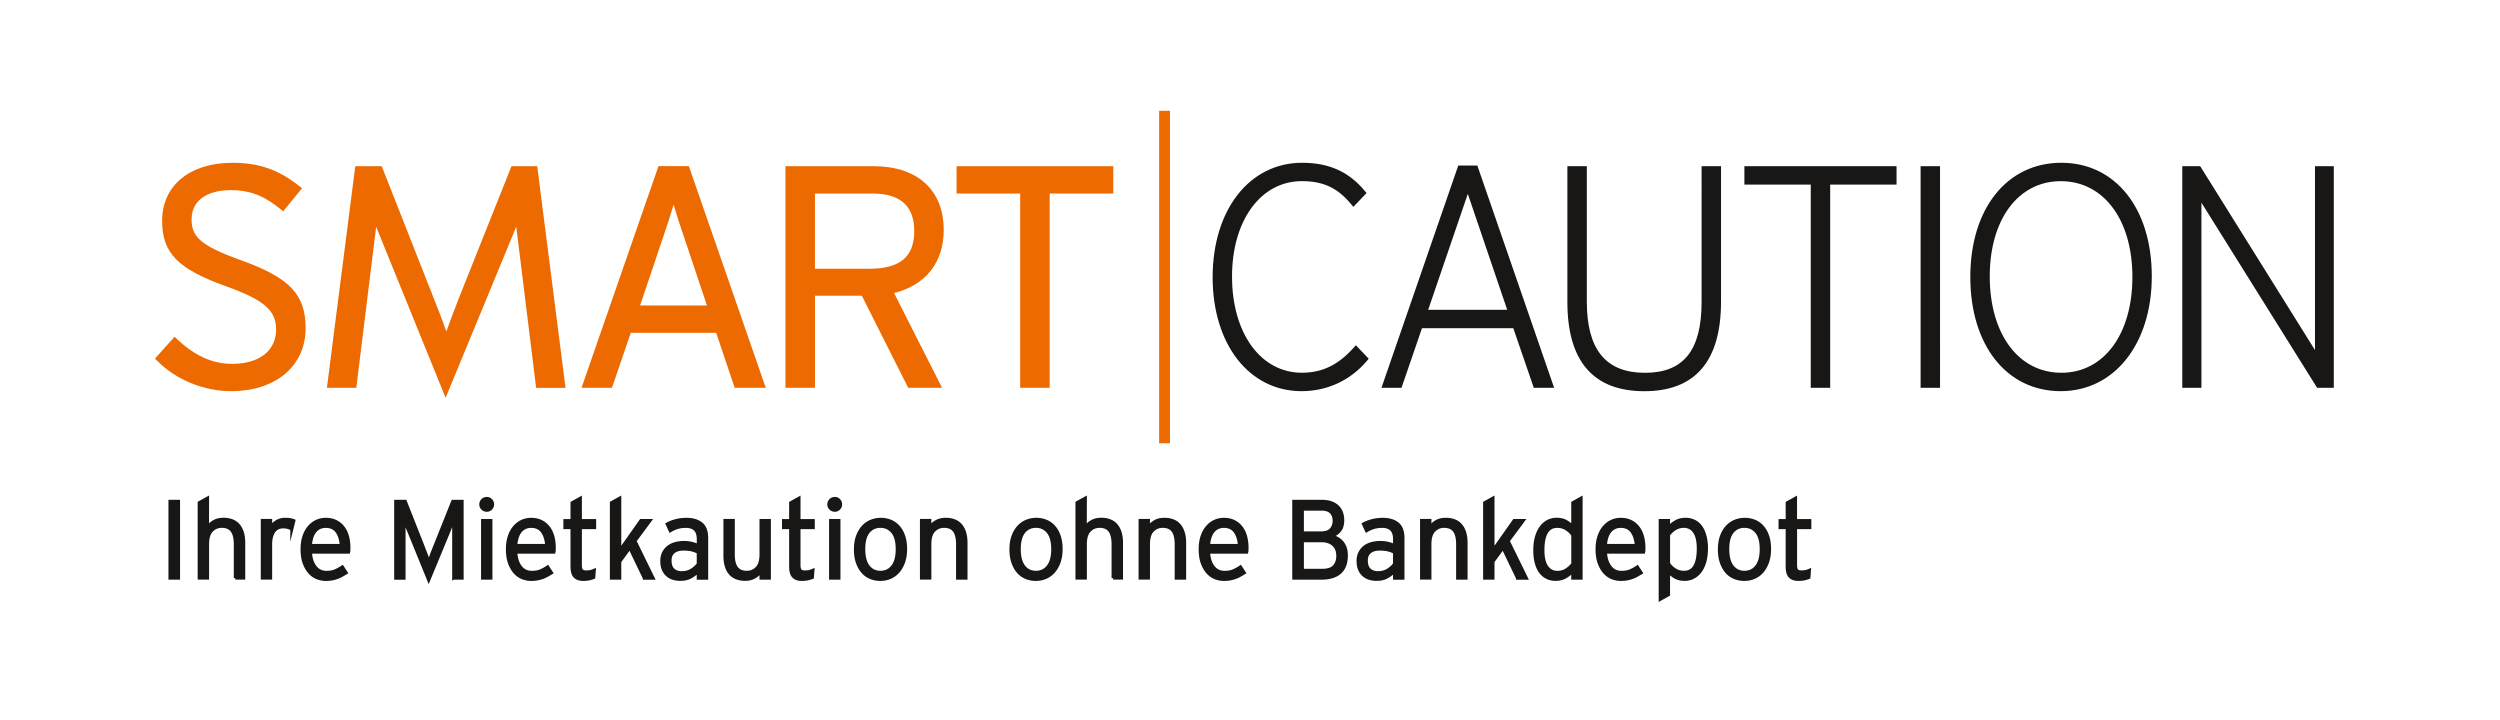
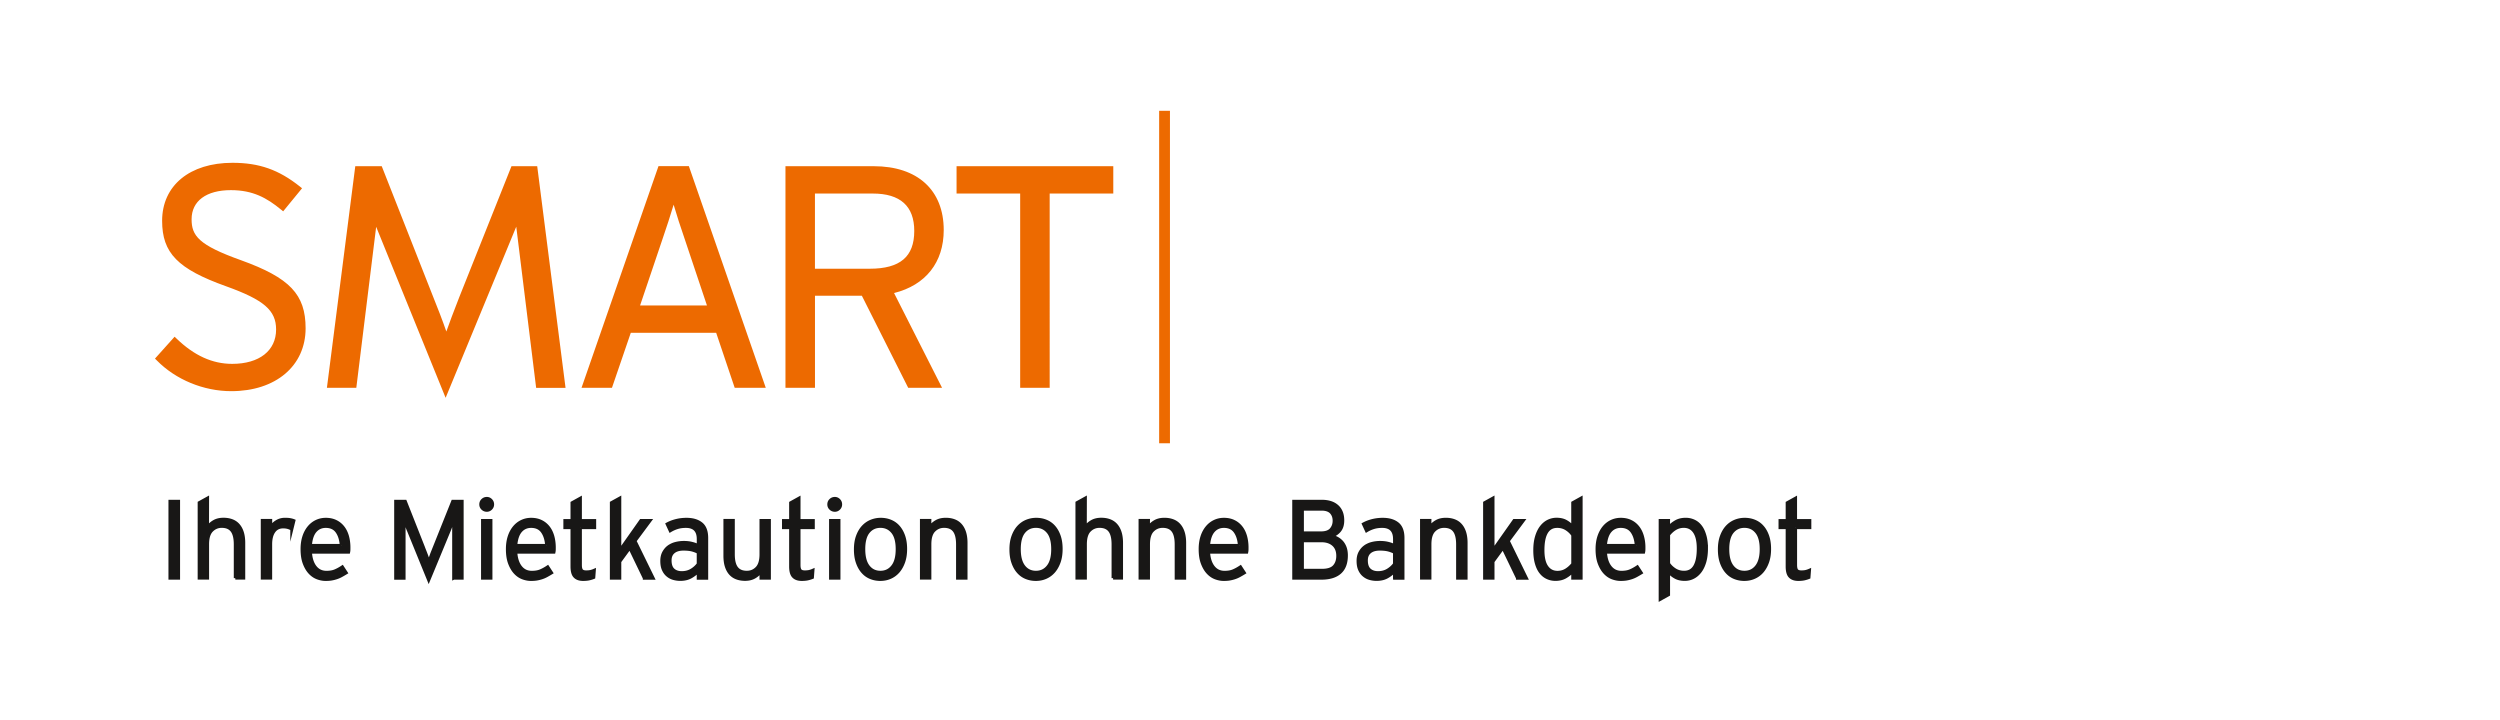
<svg xmlns="http://www.w3.org/2000/svg" version="1.1" id="layout" x="0" y="0" viewBox="0 0 654.77 188.62" xml:space="preserve">
  <style>.st2{fill:#181716;stroke:#181716;stroke-width:.8;stroke-miterlimit:10}</style>
-   <path d="M358.48 93.95l-.41.49c-4.34 5.17-10.44 8.01-17.19 8.01-13.71 0-23.28-12.27-23.28-29.83 0-17.66 9.64-29.99 23.44-29.99 7.06 0 12.29 2.37 16.47 7.45l.4.49-3.46 3.61-.5-.61c-3.59-4.36-7.36-6.13-12.99-6.13-10.76 0-18.28 10.29-18.28 25.01 0 14.82 7.52 25.17 18.28 25.17 5.37 0 9.58-2.05 13.65-6.64l.5-.57 3.37 3.54zm48.56 7.61h-5.33l-5.37-15.61h-23.91l-5.36 15.61h-5.25l20.11-58.2h5l20.11 58.2zm-22.61-50.78l-10.38 30.36h20.7l-10.32-30.36zm61.23-7.25V79.1c0 12.65-4.71 18.54-14.83 18.54-10.25 0-15.23-6.09-15.23-18.62V43.53h-5.09V79.1c0 15.5 6.78 23.36 20.16 23.36 13.32 0 20.08-7.89 20.08-23.44V43.53h-5.09zm11.21 0v4.82h17.38v53.22h5.09V48.34h17.38v-4.82h-39.85zm46.15 0v58.04h5.09V43.53h-5.09zm60.55 28.85c0 17.7-9.81 30.07-23.85 30.07-14.17 0-23.68-12.02-23.68-29.91s9.58-29.91 23.84-29.91c14.18.01 23.69 11.96 23.69 29.75zm-23.84-24.93c-11.12 0-18.6 10.02-18.6 24.93 0 15.11 7.54 25.25 18.76 25.25 11.12 0 18.6-10.08 18.6-25.09s-7.54-25.09-18.76-25.09zm66.58-3.92v48.16l-30.06-48.16h-4.69v58.04h5.01V53.08l30.3 48.49h4.37V43.53h-4.93z" fill="#181716" />
  <path d="M306.42 116.09h-2.83V29.02h2.83v87.07zM63.14 68.16c-11.16-3.98-12.96-6.43-12.96-10.74 0-4.77 3.85-7.62 10.29-7.62 5.77 0 9.42 2.04 13.14 5.1l.55.45 4.95-6.04-.56-.45c-5.55-4.42-10.67-6.22-17.67-6.22-11.19 0-18.42 5.96-18.42 15.19 0 8.45 4.08 12.62 16.81 17.17 9.87 3.55 13.04 6.29 13.04 11.3 0 5.55-4.41 9-11.5 9-5.18 0-9.94-2.16-14.55-6.6l-.53-.51-5.14 5.73.47.47c4.96 5.05 12.25 8.06 19.51 8.06 11.65 0 19.47-6.62 19.47-16.48-.01-8.86-4.12-13.19-16.9-17.81zm137.42 33.4h-8.14l-4.85-14.4h-22.36l-4.93 14.4h-7.97l20.15-58.04h7.96l20.14 58.04zm-21.32-39.22c-.92-2.65-2.05-6.12-2.81-8.73-.79 2.65-1.94 6.19-2.88 8.9l-5.91 17.5h17.52l-5.92-17.67zm54.92 14.41l12.57 24.81h-8.87l-12.13-24.1h-12.28v24.1h-7.73V43.53h23.11c11.48 0 18.34 6.25 18.34 16.72 0 8.46-4.72 14.43-13.01 16.5zm-5.57-26.06h-15.15v19.69h14.34c7.96 0 11.67-3.14 11.67-9.89 0-6.5-3.65-9.8-10.86-9.8zm21.94-7.16v7.16h16.66v50.88h7.73V50.69h16.66v-7.16h-41.05zm-109.83 0h-6.74l-13.69 34.34c-1.52 3.88-2.64 6.88-3.37 8.96-.96-2.81-2.48-6.7-3.4-8.96L99.98 43.53h-6.93l-7.43 58.04h7.7l5.2-42.17 18.19 44.79 18.5-44.82 5.21 42.21h7.7l-7.42-58.05z" fill="#ed6a00" />
  <path class="st2" d="M44.52 151.42V131.3h2.24v20.12h-2.24zM61.63 151.42v-8.84c0-1.63-.29-2.83-.87-3.59s-1.47-1.14-2.68-1.14c-1.05 0-1.93.38-2.65 1.12s-1.07 1.95-1.07 3.6v8.84h-2.19v-19.75l2.19-1.21-.02 7.7c.44-.63 1.01-1.15 1.7-1.55.69-.4 1.52-.6 2.48-.6.81 0 1.54.12 2.19.36.65.24 1.21.61 1.67 1.12.46.51.82 1.15 1.07 1.93.25.78.38 1.71.38 2.8v9.2h-2.2zM76.43 138.57c-.31-.17-.64-.31-.99-.42a4.7 4.7 0 00-1.28-.16c-1.05 0-1.86.4-2.43 1.21s-.85 1.93-.85 3.36v8.85H68.7v-15.09h2.19v1.87c.34-.61.85-1.13 1.52-1.55.67-.42 1.41-.63 2.21-.63.56 0 1.02.03 1.39.1.37.07.69.16.96.27l-.54 2.19zM91.38 143.43c0 .27 0 .49-.01.66-.01.17-.03.34-.07.52h-10c.1 1.64.51 2.93 1.24 3.87s1.71 1.42 2.96 1.42c.88 0 1.62-.12 2.23-.37s1.25-.6 1.94-1.06l1.01 1.55c-.46.28-.89.53-1.29.75-.4.22-.81.4-1.24.54-.42.14-.86.25-1.32.33s-.98.11-1.55.11c-.69 0-1.4-.13-2.13-.4s-1.39-.71-1.98-1.34c-.59-.62-1.08-1.44-1.47-2.46-.39-1.02-.58-2.26-.58-3.74 0-1.21.16-2.29.47-3.25.31-.96.75-1.77 1.3-2.44s1.21-1.19 1.96-1.55c.76-.36 1.58-.55 2.48-.55.97 0 1.84.18 2.6.55.75.36 1.39.88 1.91 1.54s.9 1.45 1.16 2.36c.25.9.38 1.89.38 2.96zm-1.99-.57c-.1-1.48-.47-2.69-1.12-3.61-.65-.92-1.63-1.39-2.95-1.39-1.13 0-2.05.41-2.76 1.23s-1.14 2.08-1.27 3.77h8.1zM118.83 151.42v-15.78c-.06.19-.13.43-.21.7-.09.28-.19.57-.3.86-.12.3-.23.6-.34.91s-.23.59-.34.86l-5.36 12.96-5.28-12.96c-.12-.25-.23-.53-.34-.85s-.23-.62-.33-.92-.2-.58-.29-.86c-.09-.28-.16-.51-.22-.7V151.43h-2.18V131.3h2.5l4.75 12.04c.11.31.24.64.39 1.01s.28.73.42 1.09c.13.36.26.7.37 1.02s.2.58.26.79c.06-.21.14-.48.26-.8.11-.33.24-.67.37-1.04s.27-.73.42-1.09c.14-.36.27-.69.39-.98l4.81-12.04h2.45v20.12h-2.2zM129.01 132.11c0 .42-.15.78-.45 1.08-.3.3-.65.45-1.05.45-.44 0-.81-.15-1.12-.45-.31-.3-.46-.66-.46-1.08 0-.44.15-.81.46-1.11.31-.3.68-.45 1.12-.45.4 0 .75.15 1.05.45.3.3.45.67.45 1.11zm-2.62 19.31v-15.09h2.18v15.09h-2.18zM145.16 143.43c0 .27 0 .49-.01.66-.01.17-.03.34-.07.52h-10c.1 1.64.51 2.93 1.24 3.87s1.71 1.42 2.96 1.42c.88 0 1.62-.12 2.23-.37s1.25-.6 1.94-1.06l1.01 1.55c-.46.28-.89.53-1.29.75-.4.22-.81.4-1.24.54-.42.14-.86.25-1.32.33s-.98.11-1.55.11c-.69 0-1.4-.13-2.13-.4s-1.39-.71-1.98-1.34c-.59-.62-1.08-1.44-1.47-2.46-.39-1.02-.58-2.26-.58-3.74 0-1.21.16-2.29.47-3.25.31-.96.75-1.77 1.3-2.44s1.21-1.19 1.96-1.55c.76-.36 1.58-.55 2.48-.55.97 0 1.84.18 2.6.55.75.36 1.39.88 1.91 1.54s.9 1.45 1.16 2.36c.25.9.38 1.89.38 2.96zm-1.98-.57c-.1-1.48-.47-2.69-1.12-3.61-.65-.92-1.63-1.39-2.95-1.39-1.13 0-2.05.41-2.76 1.23s-1.14 2.08-1.27 3.77h8.1zM152 138.17v9.81c0 .67.11 1.14.33 1.41.22.27.62.4 1.19.4.44 0 .82-.03 1.14-.1.32-.07.65-.18.99-.33l-.14 1.87c-.42.17-.85.3-1.28.39-.43.09-.93.13-1.51.13-.95 0-1.67-.25-2.16-.76-.5-.51-.74-1.39-.74-2.65v-10.15h-1.87v-1.84h1.87v-4.66l2.18-1.21v5.86h3.74v1.84H152zM168.76 151.42l-3.82-7.93-2.62 3.59v4.34h-2.19v-19.75l2.19-1.21V144.26l.6-.92 4.94-7.01h2.41l-3.97 5.35 4.77 9.75h-2.31zM182.88 151.42v-1.84a7.99 7.99 0 01-1.94 1.51c-.76.43-1.68.65-2.77.65-.59 0-1.18-.08-1.75-.24-.58-.16-1.09-.43-1.55-.81-.46-.37-.83-.87-1.11-1.48-.28-.61-.42-1.38-.42-2.3 0-.84.16-1.57.49-2.19.33-.61.75-1.12 1.28-1.51a5.29 5.29 0 011.84-.86c.7-.18 1.42-.27 2.17-.27.77 0 1.48.08 2.13.25.65.16 1.2.37 1.64.62v-1.77c0-2.21-1.09-3.32-3.26-3.32-.8 0-1.53.1-2.19.3-.66.2-1.29.48-1.9.85l-.81-1.76c.67-.37 1.44-.67 2.3-.89s1.78-.34 2.76-.34c1.63 0 2.92.38 3.87 1.14s1.42 2.01 1.42 3.75v10.52h-2.2zm0-6.75c-.5-.27-1.04-.48-1.62-.63-.58-.15-1.33-.23-2.25-.23-1.11 0-1.97.25-2.59.76-.62.51-.93 1.24-.93 2.2 0 1.13.28 1.95.84 2.46.56.51 1.3.76 2.22.76.97 0 1.82-.22 2.55-.66a6.02 6.02 0 001.78-1.61v-3.05zM199.32 151.42v-1.84c-.44.63-1.01 1.15-1.7 1.55s-1.51.6-2.47.6c-.8 0-1.53-.12-2.18-.36-.65-.24-1.21-.61-1.67-1.12s-.81-1.15-1.06-1.93-.37-1.71-.37-2.8v-9.2h2.18v8.84c0 1.63.29 2.83.87 3.59s1.47 1.14 2.68 1.14c1.05 0 1.93-.37 2.65-1.12.72-.75 1.07-1.95 1.07-3.6v-8.84h2.18v15.09h-2.18zM209.26 138.17v9.81c0 .67.11 1.14.33 1.41.22.27.62.4 1.19.4.44 0 .82-.03 1.14-.1.32-.07.65-.18.99-.33l-.14 1.87c-.42.17-.85.3-1.28.39-.43.09-.93.13-1.51.13-.95 0-1.67-.25-2.16-.76-.5-.51-.74-1.39-.74-2.65v-10.15h-1.87v-1.84h1.87v-4.66l2.18-1.21v5.86H213v1.84h-3.74zM220.16 132.11c0 .42-.15.78-.45 1.08-.3.3-.65.45-1.05.45-.44 0-.81-.15-1.12-.45-.31-.3-.46-.66-.46-1.08 0-.44.15-.81.46-1.11.31-.3.68-.45 1.12-.45.4 0 .75.15 1.05.45.3.3.45.67.45 1.11zm-2.62 19.31v-15.09h2.18v15.09h-2.18zM237.18 143.78c0 1.28-.17 2.42-.52 3.41-.35.99-.82 1.82-1.41 2.5-.6.68-1.3 1.19-2.1 1.54s-1.67.52-2.59.52-1.78-.17-2.58-.5-1.48-.83-2.06-1.5c-.58-.66-1.03-1.48-1.37-2.46s-.5-2.11-.5-3.39.17-2.42.52-3.39c.35-.98.82-1.8 1.41-2.46.6-.66 1.3-1.17 2.1-1.51.81-.34 1.67-.52 2.59-.52s1.78.16 2.58.49c.8.33 1.48.81 2.06 1.47s1.03 1.46 1.37 2.43c.33.96.5 2.08.5 3.37zm-2.19.05c0-2-.4-3.5-1.21-4.49-.81-.99-1.87-1.49-3.19-1.49s-2.38.5-3.18 1.49c-.8.99-1.19 2.49-1.19 4.49s.4 3.51 1.19 4.53 1.85 1.53 3.18 1.53 2.39-.51 3.19-1.53c.81-1.01 1.21-2.52 1.21-4.53zM250.8 151.42v-8.84c0-1.63-.29-2.83-.87-3.59s-1.47-1.14-2.68-1.14c-1.05 0-1.93.38-2.65 1.12s-1.07 1.95-1.07 3.6v8.84h-2.19v-15.09h2.19l-.02 1.84c.44-.63 1.01-1.15 1.7-1.55.69-.4 1.52-.6 2.48-.6.81 0 1.54.12 2.19.36.65.24 1.21.61 1.67 1.12.46.51.82 1.15 1.07 1.93.25.78.38 1.71.38 2.8v9.2h-2.2zM277.91 143.78c0 1.28-.17 2.42-.52 3.41-.35.99-.82 1.82-1.41 2.5-.6.68-1.3 1.19-2.1 1.54s-1.67.52-2.59.52-1.78-.17-2.58-.5-1.48-.83-2.06-1.5c-.58-.66-1.03-1.48-1.37-2.46s-.5-2.11-.5-3.39.17-2.42.52-3.39c.35-.98.82-1.8 1.41-2.46.6-.66 1.3-1.17 2.1-1.51.81-.34 1.67-.52 2.59-.52s1.78.16 2.58.49c.8.33 1.48.81 2.06 1.47s1.03 1.46 1.37 2.43c.33.96.5 2.08.5 3.37zm-2.19.05c0-2-.4-3.5-1.21-4.49-.81-.99-1.87-1.49-3.19-1.49s-2.38.5-3.18 1.49c-.8.99-1.19 2.49-1.19 4.49s.4 3.51 1.19 4.53 1.85 1.53 3.18 1.53 2.39-.51 3.19-1.53c.81-1.01 1.21-2.52 1.21-4.53zM291.53 151.42v-8.84c0-1.63-.29-2.83-.87-3.59s-1.47-1.14-2.68-1.14c-1.05 0-1.93.38-2.65 1.12s-1.07 1.95-1.07 3.6v8.84h-2.19v-19.75l2.19-1.21-.02 7.7c.44-.63 1.01-1.15 1.7-1.55.69-.4 1.52-.6 2.48-.6.81 0 1.54.12 2.19.36.65.24 1.21.61 1.67 1.12.46.51.82 1.15 1.07 1.93.25.78.38 1.71.38 2.8v9.2h-2.2zM308.06 151.42v-8.84c0-1.63-.29-2.83-.87-3.59s-1.47-1.14-2.68-1.14c-1.05 0-1.93.38-2.65 1.12s-1.07 1.95-1.07 3.6v8.84h-2.19v-15.09h2.19l-.02 1.84c.44-.63 1.01-1.15 1.7-1.55.69-.4 1.52-.6 2.48-.6.81 0 1.54.12 2.19.36.65.24 1.21.61 1.67 1.12.46.51.82 1.15 1.07 1.93.25.78.38 1.71.38 2.8v9.2h-2.2zM326.6 143.43c0 .27 0 .49-.01.66-.01.17-.03.34-.07.52h-10c.1 1.64.51 2.93 1.24 3.87s1.71 1.42 2.96 1.42c.88 0 1.62-.12 2.23-.37s1.25-.6 1.94-1.06l1.01 1.55c-.46.28-.89.53-1.29.75-.4.22-.81.4-1.24.54-.42.14-.86.25-1.32.33s-.98.11-1.55.11c-.69 0-1.4-.13-2.13-.4s-1.39-.71-1.98-1.34c-.59-.62-1.08-1.44-1.47-2.46-.39-1.02-.58-2.26-.58-3.74 0-1.21.16-2.29.47-3.25.31-.96.75-1.77 1.3-2.44s1.21-1.19 1.96-1.55c.76-.36 1.58-.55 2.48-.55.97 0 1.84.18 2.6.55.75.36 1.39.88 1.91 1.54s.9 1.45 1.16 2.36c.25.9.38 1.89.38 2.96zm-1.98-.57c-.1-1.48-.47-2.69-1.12-3.61-.65-.92-1.63-1.39-2.95-1.39-1.13 0-2.05.41-2.76 1.23s-1.14 2.08-1.27 3.77h8.1zM352.62 145.46c0 2-.56 3.49-1.68 4.48s-2.75 1.48-4.87 1.48h-7.22V131.3h7.36c.81 0 1.54.1 2.2.3.66.2 1.24.51 1.72.92.49.41.87.93 1.14 1.56.27.63.4 1.38.4 2.24 0 1.11-.27 1.99-.8 2.65-.54.66-1.24 1.14-2.1 1.45.46.12.92.29 1.38.53s.87.56 1.24.95c.36.39.66.88.89 1.47.22.59.34 1.29.34 2.09zm-3.19-9.06c0-.92-.27-1.65-.8-2.22-.54-.56-1.37-.84-2.5-.84h-5.03v6.24h4.86c1.25 0 2.14-.31 2.67-.93.53-.62.8-1.37.8-2.25zm.95 9.19c0-1.26-.38-2.24-1.15-2.93-.77-.69-1.81-1.04-3.13-1.04h-5v7.76h5.12c1.51 0 2.59-.34 3.22-1.04.62-.68.94-1.6.94-2.75zM365.24 151.42v-1.84a7.99 7.99 0 01-1.94 1.51c-.76.43-1.68.65-2.77.65-.59 0-1.18-.08-1.75-.24-.58-.16-1.09-.43-1.55-.81-.46-.37-.83-.87-1.11-1.48-.28-.61-.42-1.38-.42-2.3 0-.84.16-1.57.49-2.19.33-.61.75-1.12 1.28-1.51a5.29 5.29 0 011.84-.86c.7-.18 1.42-.27 2.17-.27.77 0 1.48.08 2.13.25.65.16 1.2.37 1.64.62v-1.77c0-2.21-1.09-3.32-3.26-3.32-.8 0-1.53.1-2.19.3s-1.29.48-1.9.85l-.81-1.76c.67-.37 1.44-.67 2.3-.89s1.78-.34 2.76-.34c1.63 0 2.92.38 3.87 1.14s1.42 2.01 1.42 3.75v10.52h-2.2zm0-6.75c-.5-.27-1.04-.48-1.62-.63-.58-.15-1.33-.23-2.25-.23-1.11 0-1.97.25-2.59.76-.62.51-.93 1.24-.93 2.2 0 1.13.28 1.95.84 2.46s1.3.76 2.22.76c.97 0 1.82-.22 2.55-.66.72-.44 1.32-.98 1.78-1.61v-3.05zM381.77 151.42v-8.84c0-1.63-.29-2.83-.87-3.59s-1.47-1.14-2.68-1.14c-1.05 0-1.93.38-2.65 1.12-.72.75-1.07 1.95-1.07 3.6v8.84h-2.18v-15.09h2.18l-.02 1.84c.44-.63 1.01-1.15 1.7-1.55.69-.4 1.52-.6 2.48-.6.81 0 1.54.12 2.19.36.65.24 1.21.61 1.67 1.12.46.51.82 1.15 1.07 1.93.25.78.38 1.71.38 2.8v9.2h-2.2zM397.46 151.42l-3.82-7.93-2.62 3.59v4.34h-2.18v-19.75l2.18-1.21V144.26l.6-.92 4.94-7.01h2.42l-3.97 5.35 4.77 9.75h-2.32zM411.92 151.42v-1.84c-.54.58-1.17 1.08-1.9 1.51-.73.43-1.61.65-2.64.65-.75 0-1.45-.15-2.11-.45s-1.24-.75-1.72-1.37c-.49-.61-.87-1.4-1.15-2.37-.28-.97-.42-2.11-.42-3.44 0-1.34.15-2.51.45-3.52.3-1.01.7-1.85 1.22-2.53.52-.68 1.12-1.19 1.81-1.54.69-.34 1.43-.52 2.21-.52.96 0 1.77.18 2.44.55s1.27.85 1.81 1.47v-6.35l2.18-1.21v20.96h-2.18zm0-11.28c-.42-.64-.98-1.17-1.68-1.62-.7-.44-1.5-.66-2.4-.66-1.26 0-2.2.53-2.82 1.59s-.92 2.61-.92 4.65c0 1.93.33 3.38 1.01 4.35.67.97 1.61 1.46 2.82 1.46.8 0 1.54-.2 2.2-.59.66-.4 1.26-.93 1.8-1.6v-7.58zM430.55 143.43c0 .27 0 .49-.01.66-.01.17-.03.34-.07.52h-10c.1 1.64.51 2.93 1.24 3.87s1.71 1.42 2.96 1.42c.88 0 1.62-.12 2.23-.37s1.25-.6 1.94-1.06l1.01 1.55c-.46.28-.89.53-1.29.75-.4.22-.82.4-1.24.54-.42.14-.86.25-1.32.33s-.98.11-1.55.11c-.69 0-1.4-.13-2.13-.4s-1.39-.71-1.98-1.34c-.59-.62-1.08-1.44-1.47-2.46-.39-1.02-.58-2.26-.58-3.74 0-1.21.16-2.29.47-3.25.32-.96.75-1.77 1.3-2.44.55-.67 1.21-1.19 1.96-1.55.76-.36 1.58-.55 2.48-.55.97 0 1.84.18 2.59.55.76.36 1.39.88 1.91 1.54s.9 1.45 1.16 2.36c.26.9.39 1.89.39 2.96zm-1.99-.57c-.1-1.48-.47-2.69-1.12-3.61-.65-.92-1.63-1.39-2.95-1.39-1.13 0-2.05.41-2.76 1.23s-1.14 2.08-1.27 3.77h8.1zM446.93 143.63c0 1.34-.15 2.51-.44 3.52-.3 1.01-.7 1.85-1.22 2.53-.52.68-1.12 1.19-1.81 1.54s-1.42.52-2.21.52c-.96 0-1.77-.18-2.44-.55-.67-.36-1.27-.85-1.81-1.47v6.04l-2.18 1.21v-20.64H437l-.03 1.84c.54-.58 1.17-1.08 1.9-1.51.73-.43 1.61-.65 2.64-.65.75 0 1.45.15 2.11.45s1.24.75 1.72 1.37c.49.61.87 1.4 1.15 2.37.3.97.44 2.11.44 3.43zm-2.13.03c0-1.92-.33-3.37-1-4.35s-1.6-1.46-2.81-1.46c-.8 0-1.53.2-2.19.59-.66.39-1.25.93-1.79 1.6v7.57c.42.64.98 1.17 1.68 1.62.7.44 1.49.66 2.39.66 1.26 0 2.2-.53 2.81-1.59.61-1.05.91-2.6.91-4.64zM463.46 143.78c0 1.28-.17 2.42-.52 3.41-.35.99-.82 1.82-1.41 2.5-.59.68-1.3 1.19-2.1 1.54s-1.67.52-2.59.52-1.78-.17-2.58-.5c-.8-.33-1.48-.83-2.06-1.5s-1.03-1.48-1.37-2.46-.5-2.11-.5-3.39.17-2.42.52-3.39c.35-.98.82-1.8 1.41-2.46s1.3-1.17 2.1-1.51 1.67-.52 2.59-.52 1.78.16 2.58.49 1.48.81 2.06 1.47c.58.65 1.03 1.46 1.37 2.43.33.96.5 2.08.5 3.37zm-2.18.05c0-2-.4-3.5-1.21-4.49-.8-.99-1.87-1.49-3.19-1.49s-2.38.5-3.18 1.49c-.8.99-1.19 2.49-1.19 4.49s.4 3.51 1.19 4.53c.79 1.02 1.85 1.53 3.18 1.53s2.39-.51 3.19-1.53 1.21-2.52 1.21-4.53zM470.27 138.17v9.81c0 .67.11 1.14.33 1.41.22.27.62.4 1.19.4.44 0 .82-.03 1.13-.1.32-.07.65-.18.99-.33l-.14 1.87c-.42.17-.85.3-1.28.39-.43.09-.93.13-1.51.13-.94 0-1.67-.25-2.16-.76-.5-.51-.74-1.39-.74-2.65v-10.15h-1.87v-1.84h1.87v-4.66l2.18-1.21v5.86H474v1.84h-3.73z" />
</svg>